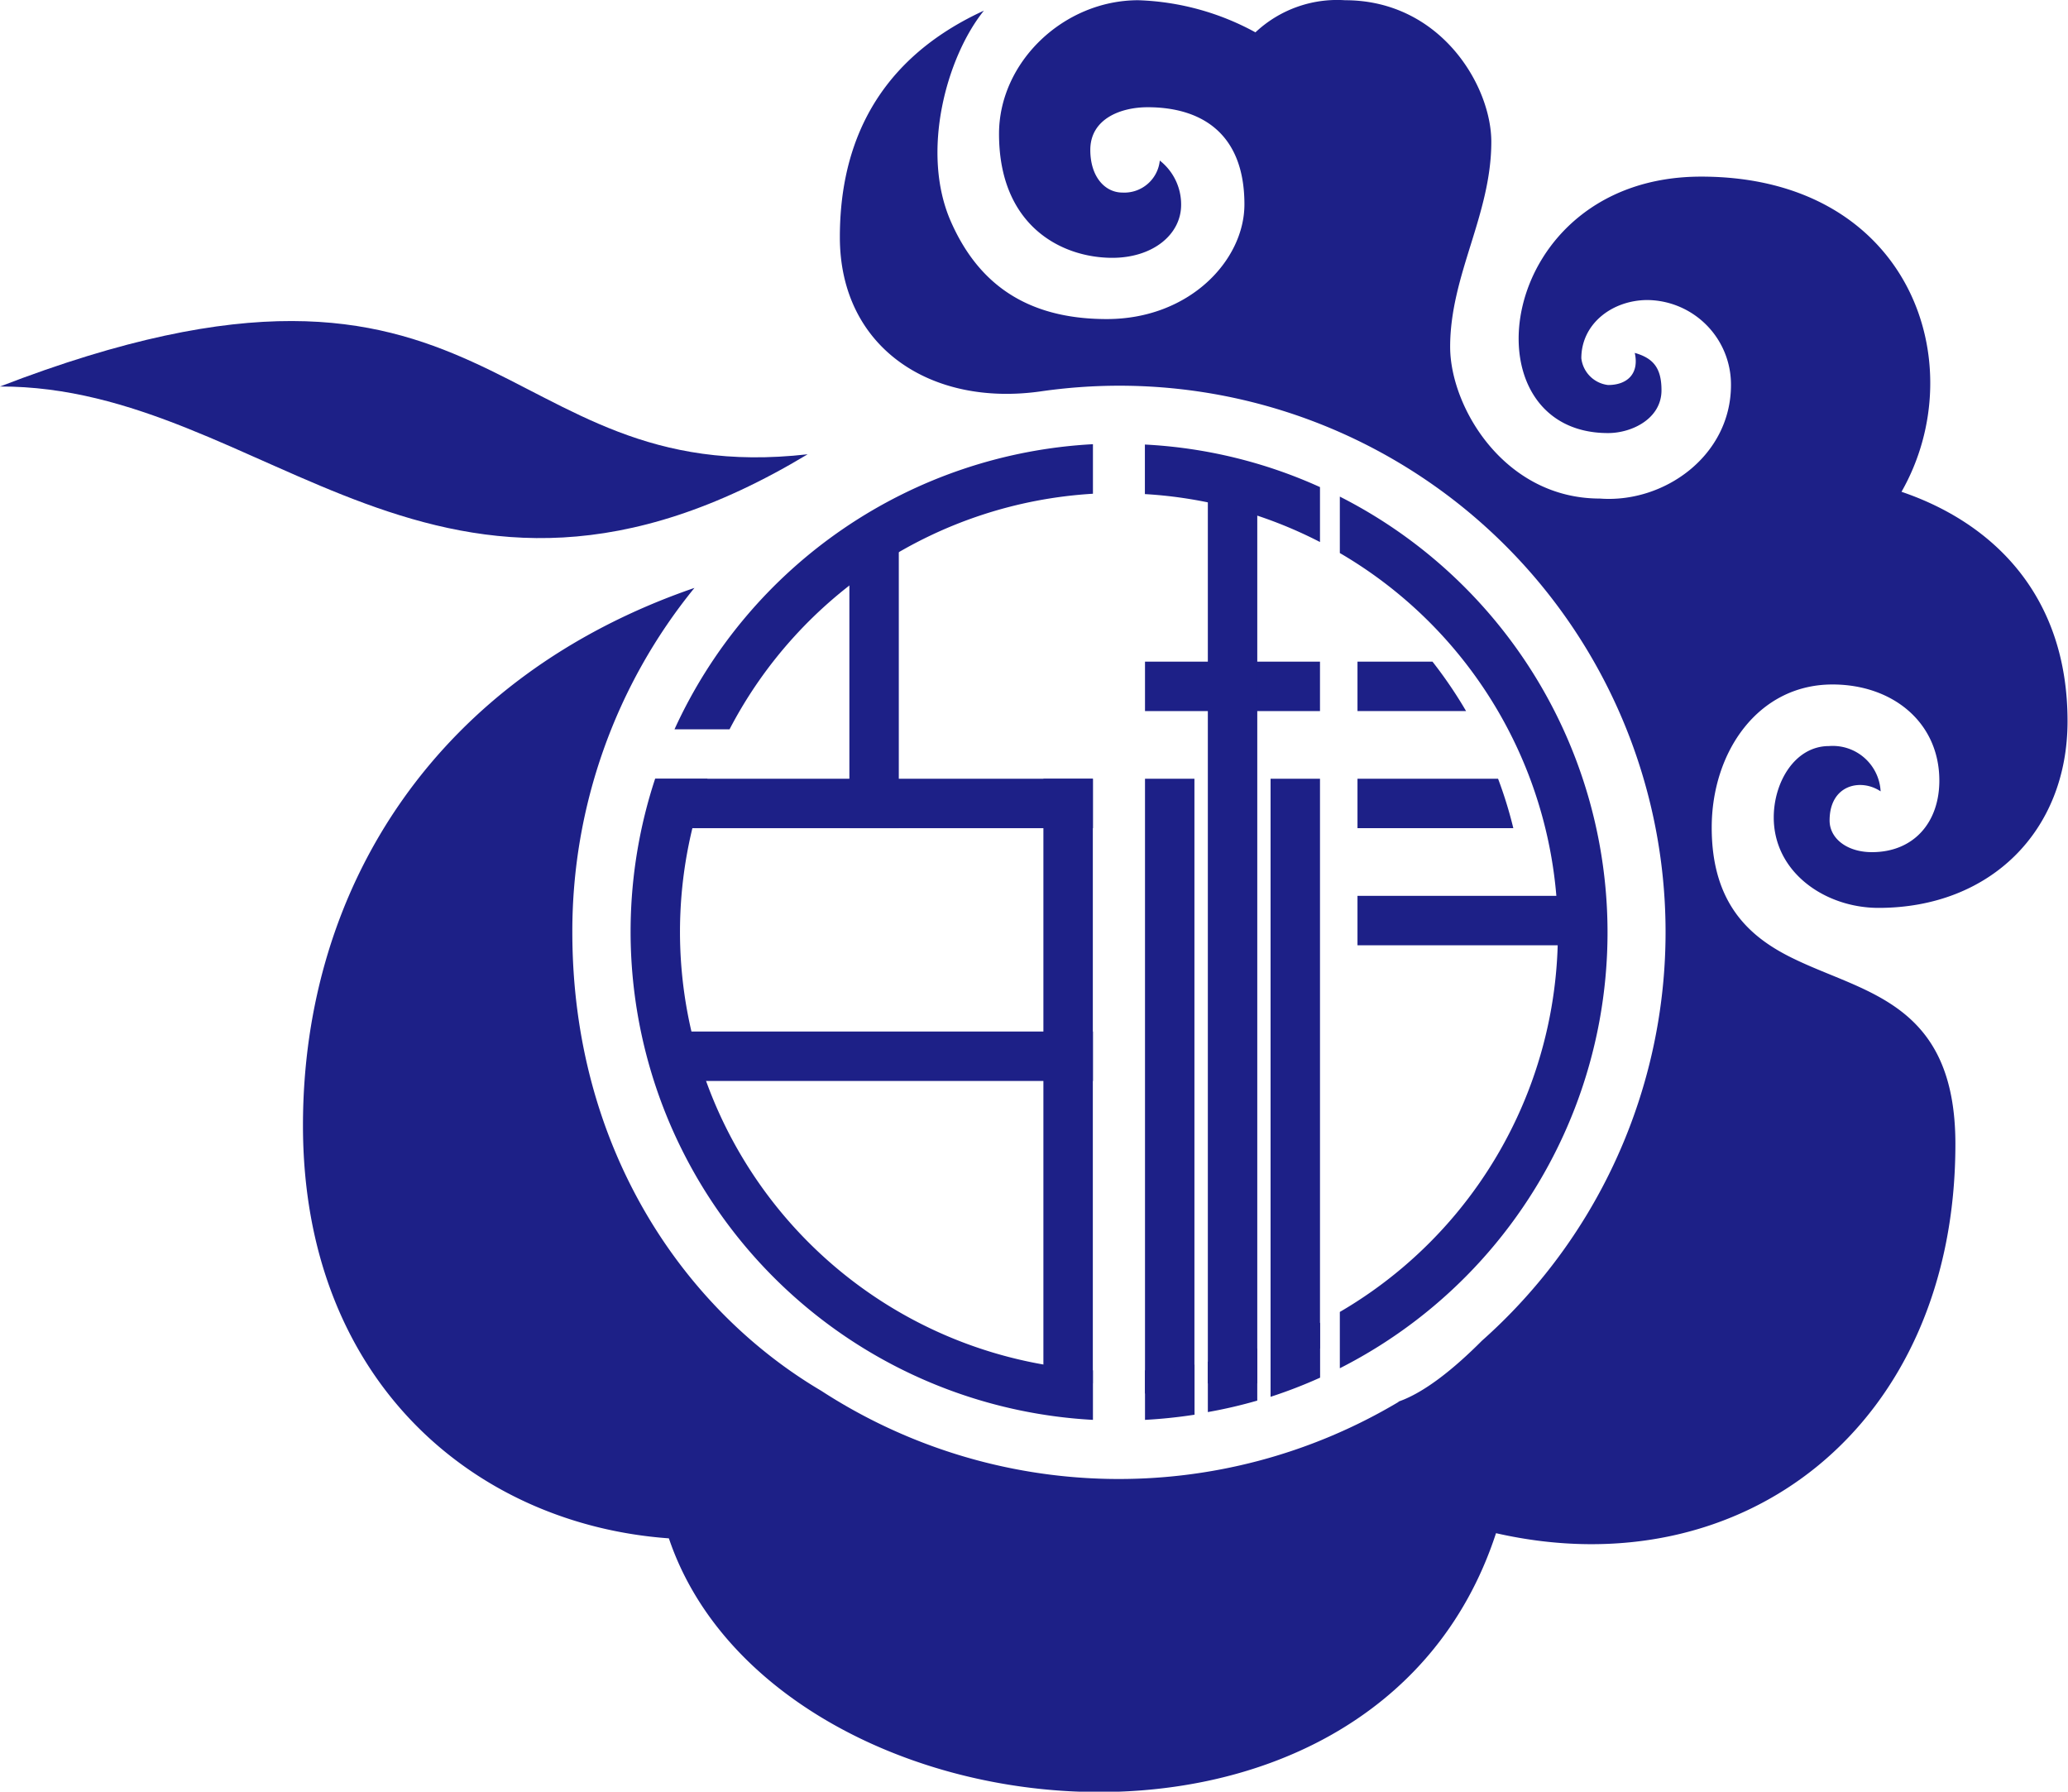
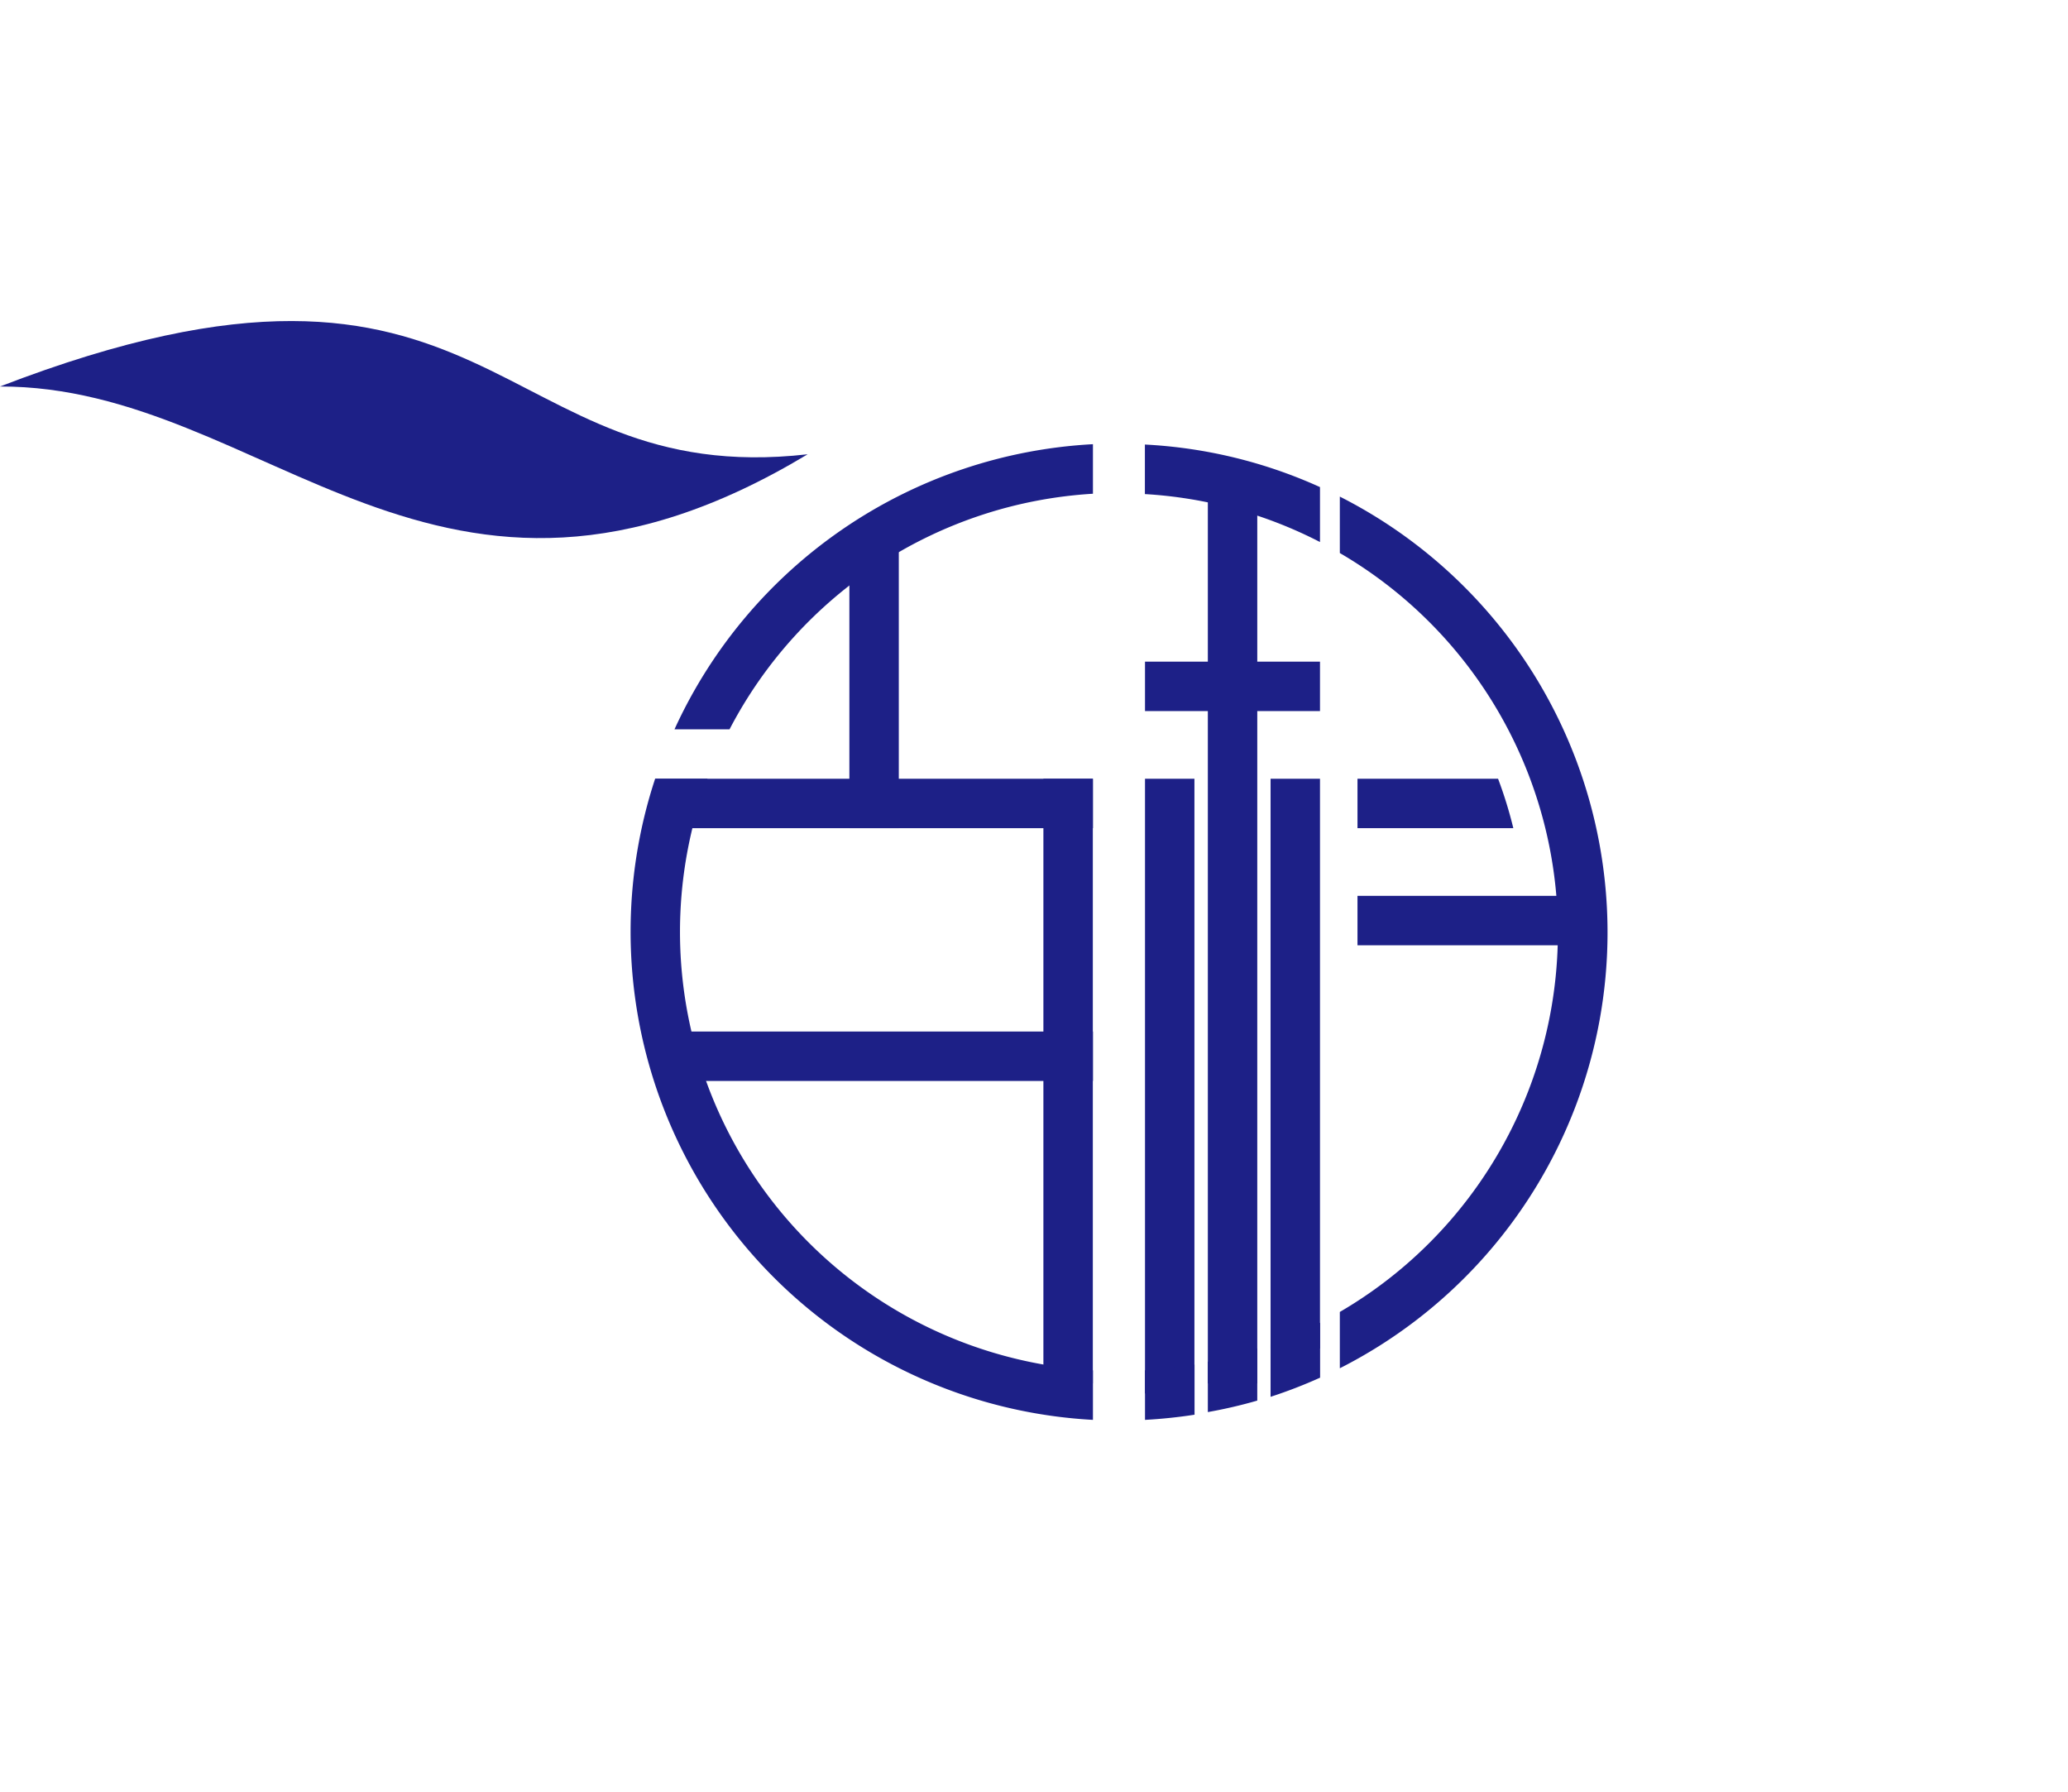
<svg xmlns="http://www.w3.org/2000/svg" id="图层_1" data-name="图层 1" viewBox="0 0 180.34 156.22">
  <defs>
    <style>.cls-1,.cls-2{fill:#1d2087;}.cls-1{fill-rule:evenodd;}</style>
  </defs>
  <title>bkt</title>
-   <path class="cls-1" d="M956,1023.19c2.24-.79,4.81-2.86,7.23-5.29a47.64,47.64,0,0,0-31.61-83.27,48.06,48.06,0,0,0-6.83.49c-9.61,1.38-17.55-3.81-17.55-13.44,0-6.71,2.2-15,12.56-19.75-3.23,4-5.57,12.33-2.86,18.43,2.29,5.17,6.37,8.46,13.58,8.46s12-5.13,12-10c0-6.27-3.84-8.47-8.44-8.47-2.33,0-5,1-5,3.72,0,2.36,1.29,3.72,2.8,3.72a3.11,3.11,0,0,0,3.26-2.79,4.86,4.86,0,0,1,1.86,3.86c0,2.6-2.48,4.62-6,4.62-4.39,0-9.88-2.75-9.88-10.81,0-6.26,5.64-11.65,12.14-11.65a22.79,22.79,0,0,1,10.22,2.8,10.41,10.41,0,0,1,7.82-2.8c8.33,0,12.75,7.46,12.75,12.34,0,6.38-3.59,11.61-3.59,17.88,0,5.26,4.73,13.23,13.06,13.23,5.61.42,11.43-3.74,11.43-9.9a7.37,7.37,0,0,0-7.27-7.41c-3.06,0-5.78,2.05-5.78,5.08a2.66,2.66,0,0,0,2.33,2.33c1.69,0,2.73-1,2.33-2.8,1.62.46,2.33,1.32,2.33,3.26,0,2.47-2.57,3.73-4.66,3.73-12.65,0-9.88-22.36,8.12-22.36,18.21,0,23.8,16.37,17.47,27.48,7.95,2.7,14.48,9,14.48,20,0,9.6-6.76,16.28-16.48,16.28-4.63,0-9.14-3.07-9.14-7.89,0-3.06,1.84-6.22,4.82-6.22A4.18,4.18,0,0,1,998,970c-1.72-1.16-4.45-.59-4.45,2.54,0,1.56,1.51,2.76,3.69,2.76,3.65,0,5.88-2.59,5.88-6.24,0-5.08-4.08-8.38-9.32-8.38-6.48,0-10.53,5.88-10.53,12.47s3.24,9.57,7.19,11.46c6.17,3,14.06,3.82,14.06,16.14,0,24.57-18.51,38.83-40.06,33.93-10.75,32.91-63.17,27-72.13.45-16.86-1.21-31.91-13.67-31.91-36,0-20.94,11.8-39.19,34.14-46.87a47.41,47.41,0,0,0-10.65,30c0,19,9.84,33,21.7,40a47.63,47.63,0,0,0,50.31,1" transform="translate(-834 -901)" />
  <path class="cls-1" d="M904.43,940.61c-27.55,3.12-27-22.67-70.43-5.91,23.27-.06,38.2,25.31,70.43,5.91" transform="translate(-834 -901)" />
  <rect class="cls-2" x="57.14" y="67.9" width="38.17" height="4.31" />
  <rect class="cls-2" x="90.99" y="67.9" width="4.31" height="52.72" />
  <rect class="cls-2" x="58.51" y="89.94" width="36.8" height="4.31" />
  <rect class="cls-2" x="74.07" y="46.92" width="4.31" height="25.29" />
  <rect class="cls-2" x="99.85" y="57.69" width="15.26" height="4.31" />
  <rect class="cls-2" x="105.33" y="41.37" width="4.31" height="79.25" />
  <rect class="cls-2" x="99.85" y="67.9" width="4.31" height="53.6" />
  <rect class="cls-2" x="110.8" y="67.9" width="4.31" height="49.68" />
  <path class="cls-1" d="M892.82,964.59a42.61,42.61,0,0,1,36.49-24.86v4.32a38.29,38.29,0,0,0-31.69,20.54Zm36.49,60.21a42.63,42.63,0,0,1-38.18-55.9h4.57a38.3,38.3,0,0,0,33.61,51.58Zm8.86-.45q-2.13.33-4.32.45v-4.32a40.76,40.76,0,0,0,4.32-.5Zm5.47-1.23a41.59,41.59,0,0,1-4.31,1v-4.39a36.45,36.45,0,0,0,4.31-1.16Zm5.48-2a42.4,42.4,0,0,1-4.32,1.67v-4.56a37.94,37.94,0,0,0,4.32-1.9Zm1.72-76.82a42.6,42.6,0,0,1,0,76v-4.91a38.29,38.29,0,0,0,0-66.17Zm-17-4.54a42.19,42.19,0,0,1,15.27,3.71v4.79a38.15,38.15,0,0,0-15.27-4.18Z" transform="translate(-834 -901)" />
  <rect class="cls-2" x="118.38" y="78.11" width="20.58" height="4.31" />
  <path class="cls-1" d="M952.38,973.21V968.9h12.26a37.08,37.08,0,0,1,1.33,4.31Z" transform="translate(-834 -901)" />
-   <path class="cls-1" d="M952.38,963v-4.31h6.54a38.43,38.43,0,0,1,2.93,4.31Z" transform="translate(-834 -901)" />
</svg>